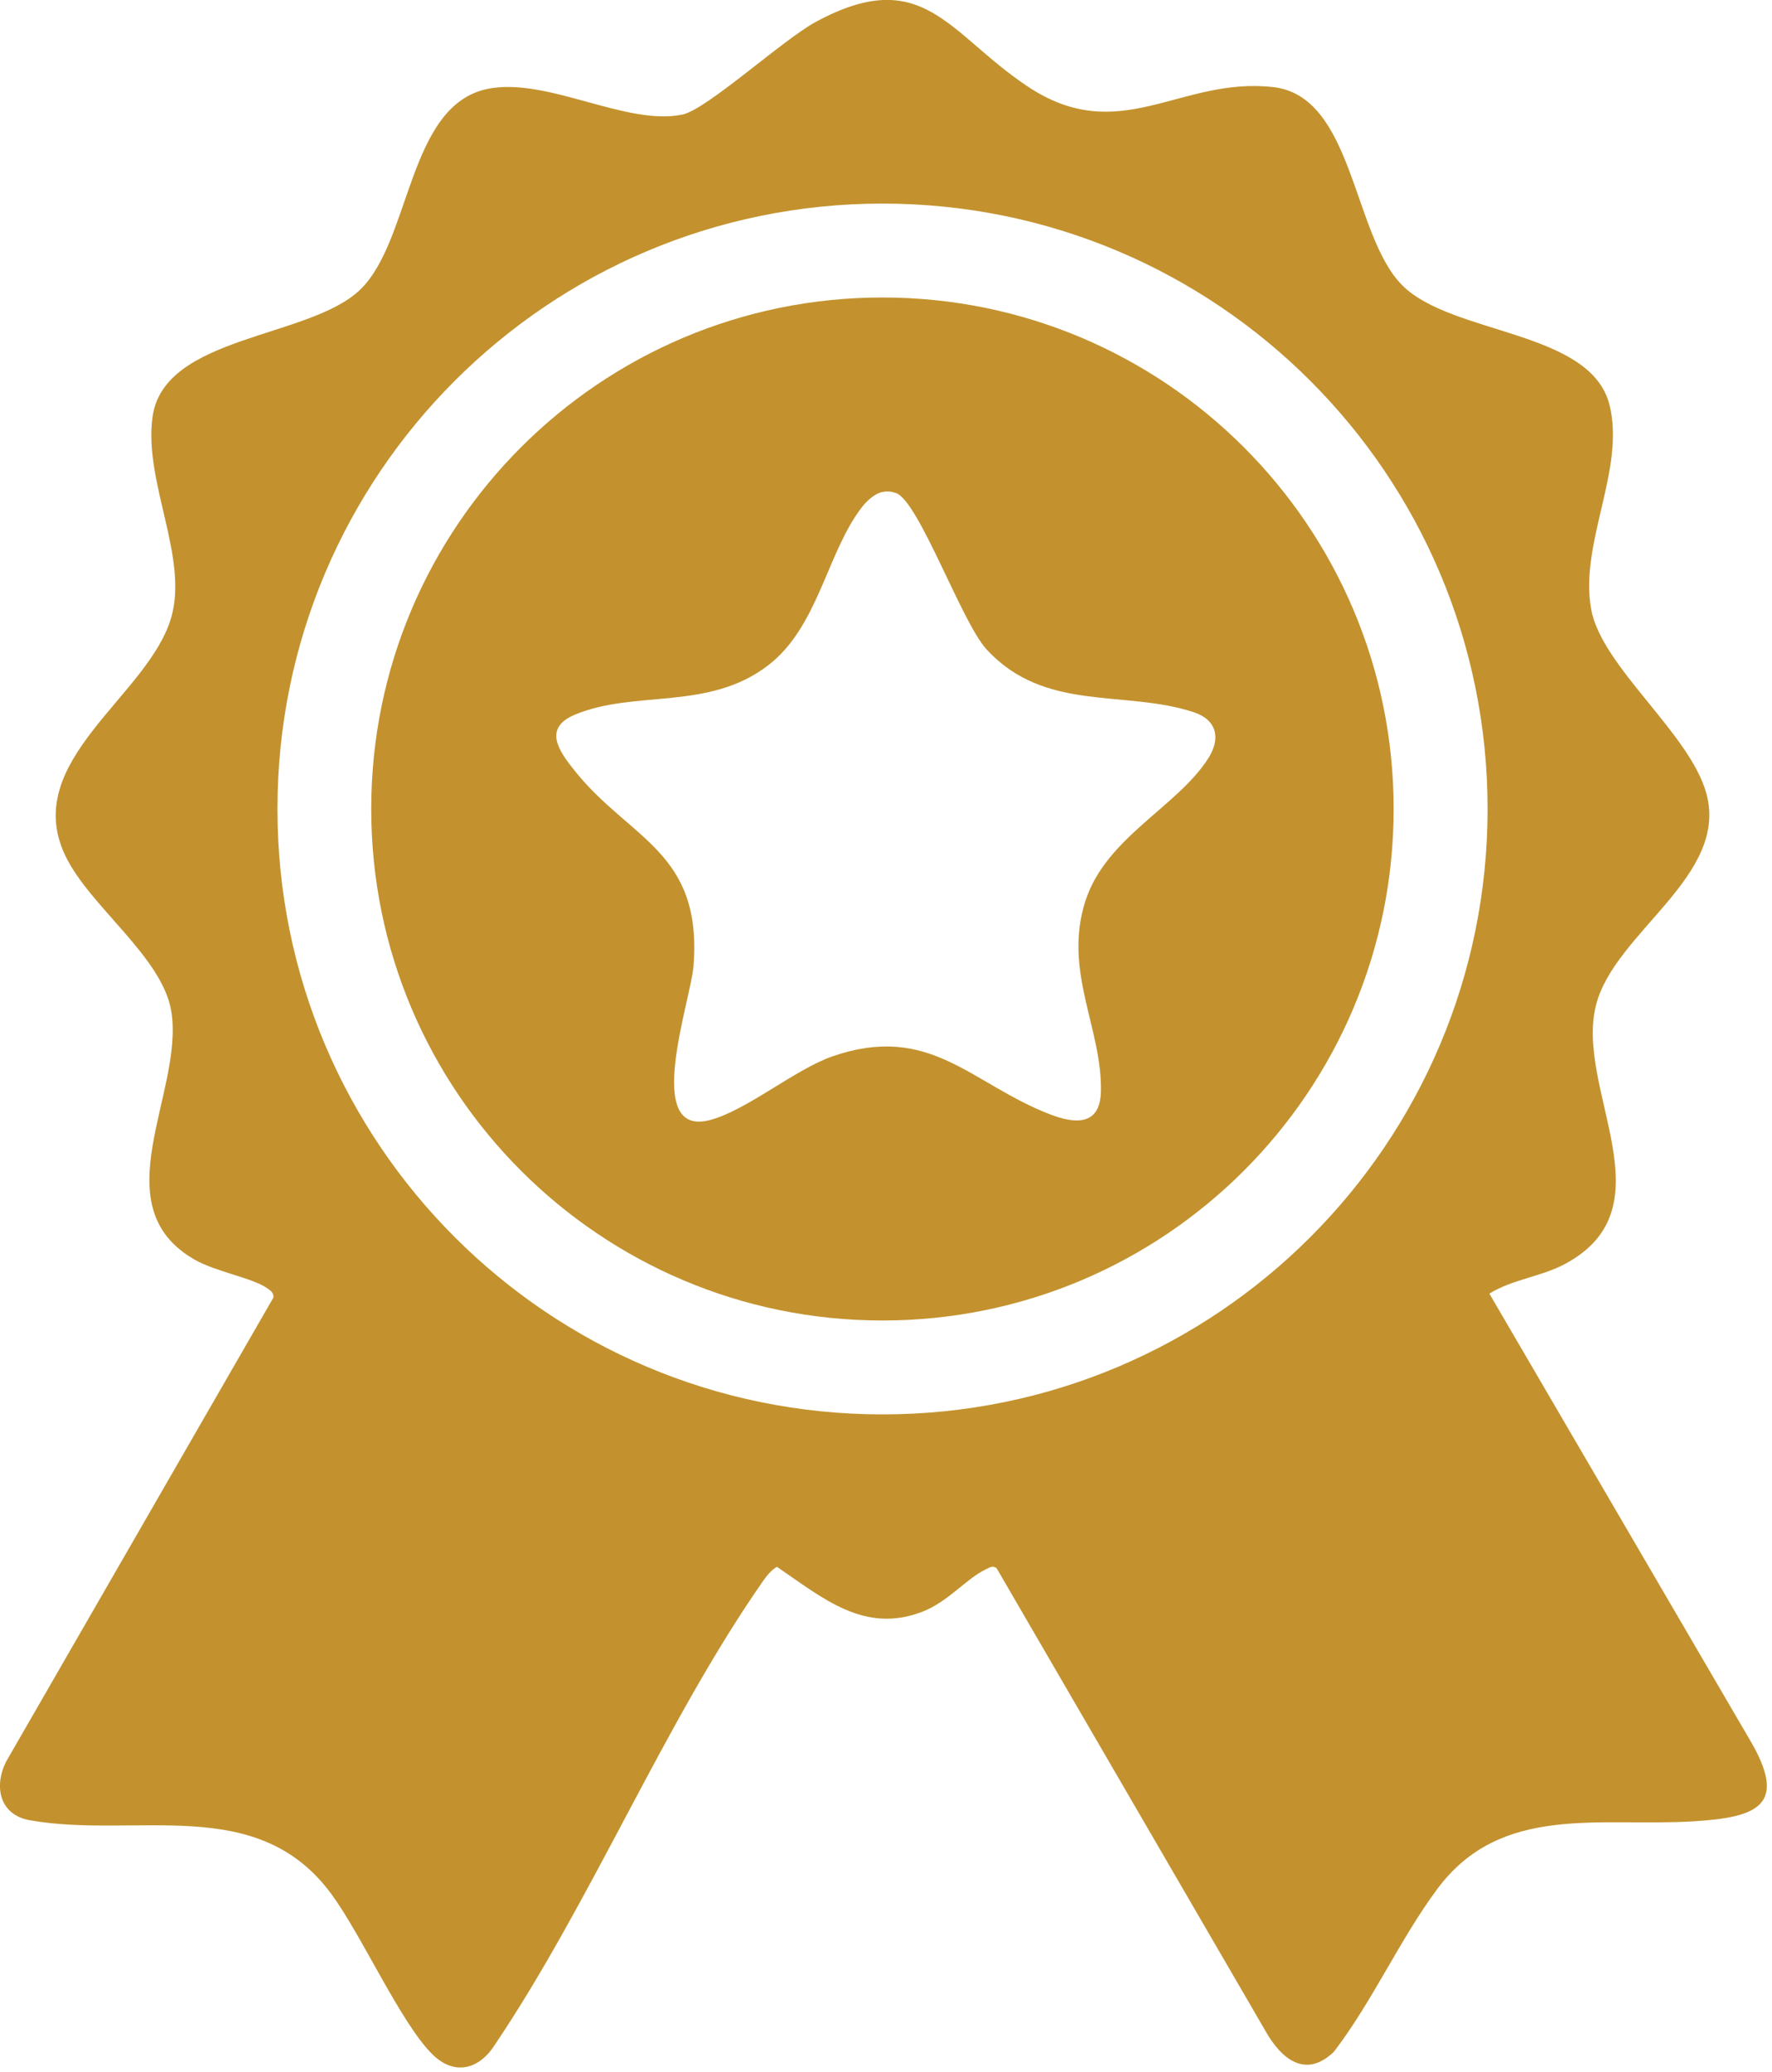
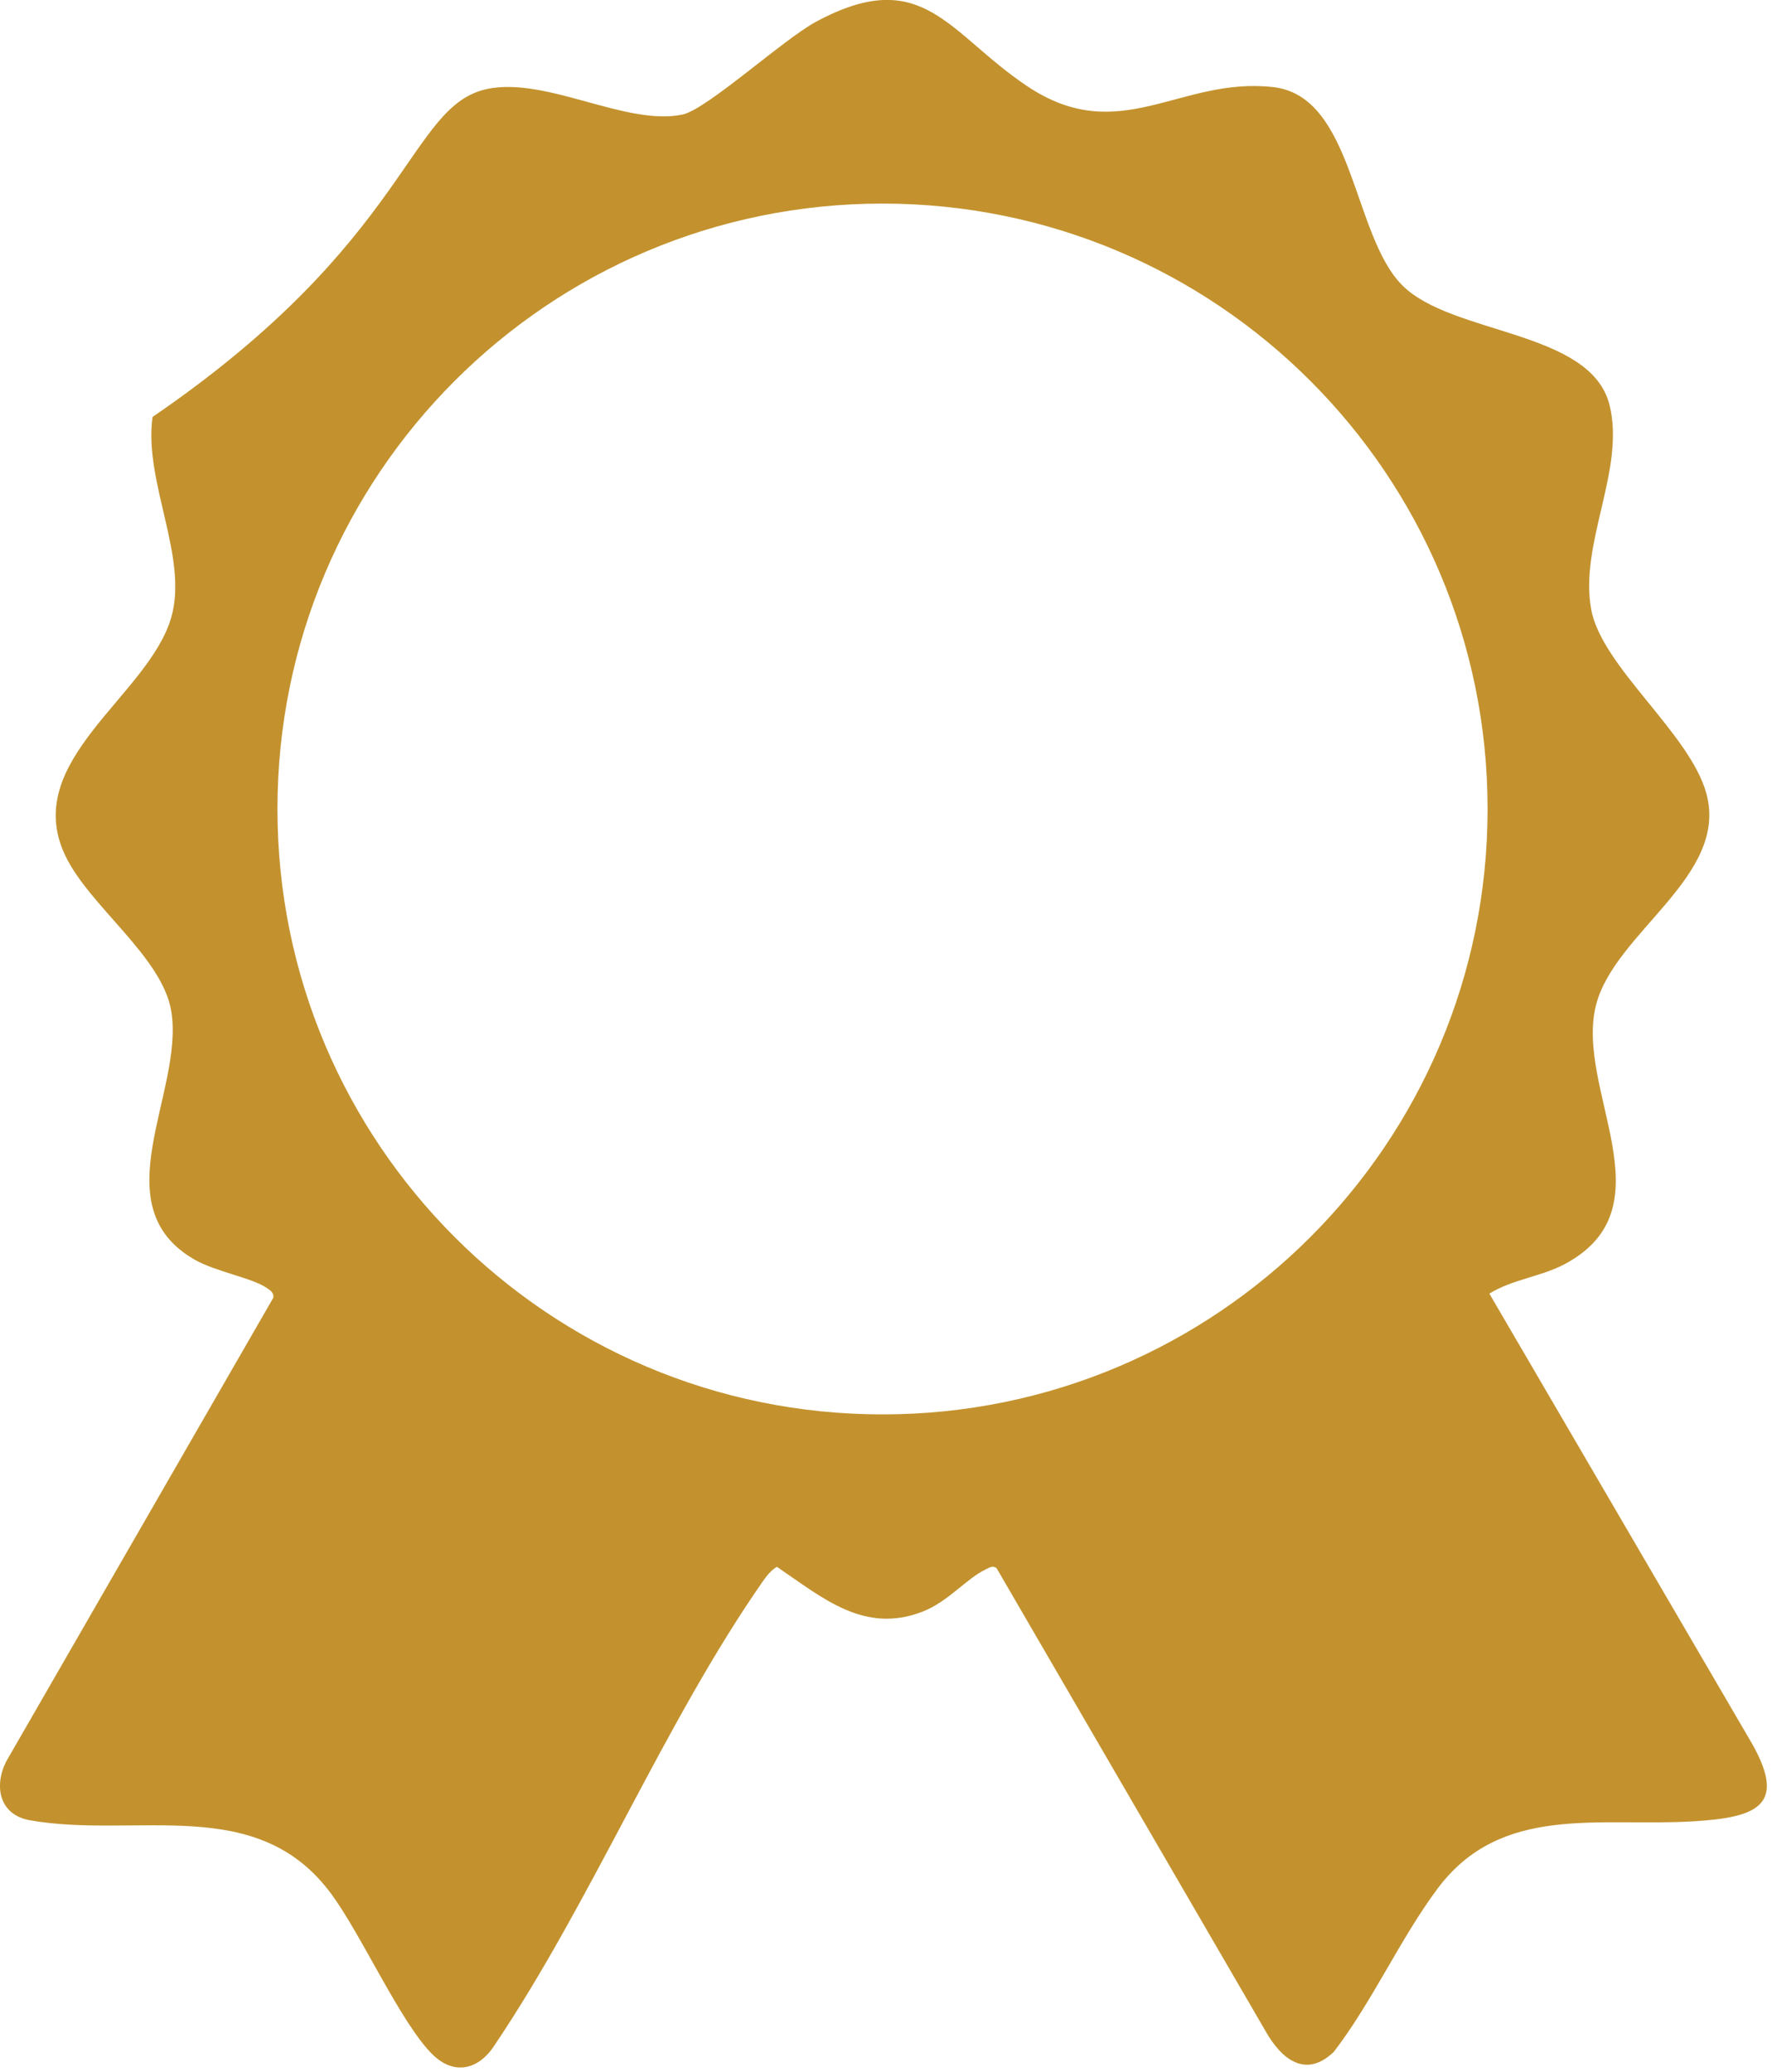
<svg xmlns="http://www.w3.org/2000/svg" width="219" height="256" viewBox="0 0 219 256" fill="none">
-   <path d="M53.43 253.78C49.5 249.86 44.74 239.14 40.98 234.02C31.81 221.51 16.97 227.2 3.7 224.87C-0.05 224.21 -0.78 220.74 0.74 217.65L33.79 160.3C33.83 159.66 33.44 159.44 32.99 159.12C31.21 157.88 26.62 157.09 24.03 155.6C12.47 148.94 22.75 134.98 21.18 124.99C20.12 118.22 11.03 111.97 8.05 105.66C2.52 93.97 18.36 85.98 21.16 76.29C23.32 68.81 17.74 59.52 18.85 51.51C20.25 41.38 38.27 41.85 44.54 35.76C50.81 29.67 50.4 13.05 60.22 10.99C67.55 9.46 77.37 15.61 84.35 14.15C87.36 13.52 96.73 4.92 100.85 2.69C114.1 -4.46 117.18 4.14 126.99 10.67C138.41 18.28 145.8 9.45 157.36 10.76C167.34 11.9 167.14 29.08 173.31 35.25C179.48 41.42 196.65 40.75 198.93 50.07C200.89 58.06 195.15 67.14 196.66 75.31C197.97 82.39 208.87 90.61 210.89 98.03C213.67 108.23 199.61 115.12 197.27 124.09C194.54 134.55 206.58 149.12 193.39 156.16C190.42 157.74 186.94 158.03 184.07 159.81L216.1 214.66C221.1 222.97 217.38 224.51 209.3 225C197.65 225.71 185.53 222.79 177.67 233.31C173.06 239.48 169.61 247.27 164.86 253.46C161.37 256.84 158.35 254.37 156.4 250.9L123.17 193.73C122.68 193.34 122.27 193.67 121.8 193.89C119.43 195.02 117.2 197.86 114.01 199.1C106.8 201.89 101.68 197.4 96.02 193.56C95.28 193.99 94.76 194.67 94.28 195.35C82.18 212.69 73.11 234.85 61.16 252.6C59.22 255.67 56.13 256.47 53.43 253.77V253.78ZM183.85 99.94C183.85 58.63 150.37 25.15 109.07 25.15C67.77 25.15 34.29 58.63 34.29 99.94C34.29 141.25 67.77 174.73 109.07 174.73C150.37 174.73 183.85 141.25 183.85 99.94Z" fill="#C3922E" />
-   <path d="M172.24 99.94C172.24 134.84 143.95 163.13 109.06 163.13C74.17 163.13 45.88 134.84 45.88 99.94C45.88 65.04 74.17 36.75 109.06 36.75C143.95 36.75 172.24 65.04 172.24 99.94ZM109.05 60.78C108.08 60.96 107.05 61.96 106.46 62.73C102.17 68.37 101.12 77.43 94.95 82.18C87.57 87.86 78.53 85.19 71.09 88.27C67.09 89.93 69.02 92.71 70.98 95.16C77.83 103.76 86.83 105.14 85.71 119.36C85.38 123.57 79.37 140.55 87.73 138.37C92.23 137.2 98.26 132.11 102.85 130.51C114.99 126.3 120 133.92 129.82 137.68C132.82 138.83 135.96 139.12 136.06 134.86C136.25 127.1 131.37 119.99 134.13 111.35C136.66 103.42 145.54 99.69 149.36 93.63C150.9 91.18 150.36 88.92 147.55 87.99C138.98 85.16 129.09 88.06 121.9 80.19C118.83 76.83 113.53 61.82 110.71 60.9C110.11 60.71 109.69 60.66 109.06 60.78H109.05Z" fill="#C3922E" />
+   <path d="M53.43 253.78C49.5 249.86 44.74 239.14 40.98 234.02C31.81 221.51 16.97 227.2 3.7 224.87C-0.05 224.21 -0.78 220.74 0.74 217.65L33.79 160.3C33.83 159.66 33.44 159.44 32.99 159.12C31.21 157.88 26.62 157.09 24.03 155.6C12.47 148.94 22.75 134.98 21.18 124.99C20.12 118.22 11.03 111.97 8.05 105.66C2.52 93.97 18.36 85.98 21.16 76.29C23.32 68.81 17.74 59.52 18.85 51.51C50.81 29.67 50.4 13.05 60.22 10.99C67.55 9.46 77.37 15.61 84.35 14.15C87.36 13.52 96.73 4.92 100.85 2.69C114.1 -4.46 117.18 4.14 126.99 10.67C138.41 18.28 145.8 9.45 157.36 10.76C167.34 11.9 167.14 29.08 173.31 35.25C179.48 41.42 196.65 40.75 198.93 50.07C200.89 58.06 195.15 67.14 196.66 75.31C197.97 82.39 208.87 90.61 210.89 98.03C213.67 108.23 199.61 115.12 197.27 124.09C194.54 134.55 206.58 149.12 193.39 156.16C190.42 157.74 186.94 158.03 184.07 159.81L216.1 214.66C221.1 222.97 217.38 224.51 209.3 225C197.65 225.71 185.53 222.79 177.67 233.31C173.06 239.48 169.61 247.27 164.86 253.46C161.37 256.84 158.35 254.37 156.4 250.9L123.17 193.73C122.68 193.34 122.27 193.67 121.8 193.89C119.43 195.02 117.2 197.86 114.01 199.1C106.8 201.89 101.68 197.4 96.02 193.56C95.28 193.99 94.76 194.67 94.28 195.35C82.18 212.69 73.11 234.85 61.16 252.6C59.22 255.67 56.13 256.47 53.43 253.77V253.78ZM183.85 99.94C183.85 58.63 150.37 25.15 109.07 25.15C67.77 25.15 34.29 58.63 34.29 99.94C34.29 141.25 67.77 174.73 109.07 174.73C150.37 174.73 183.85 141.25 183.85 99.94Z" fill="#C3922E" />
</svg>